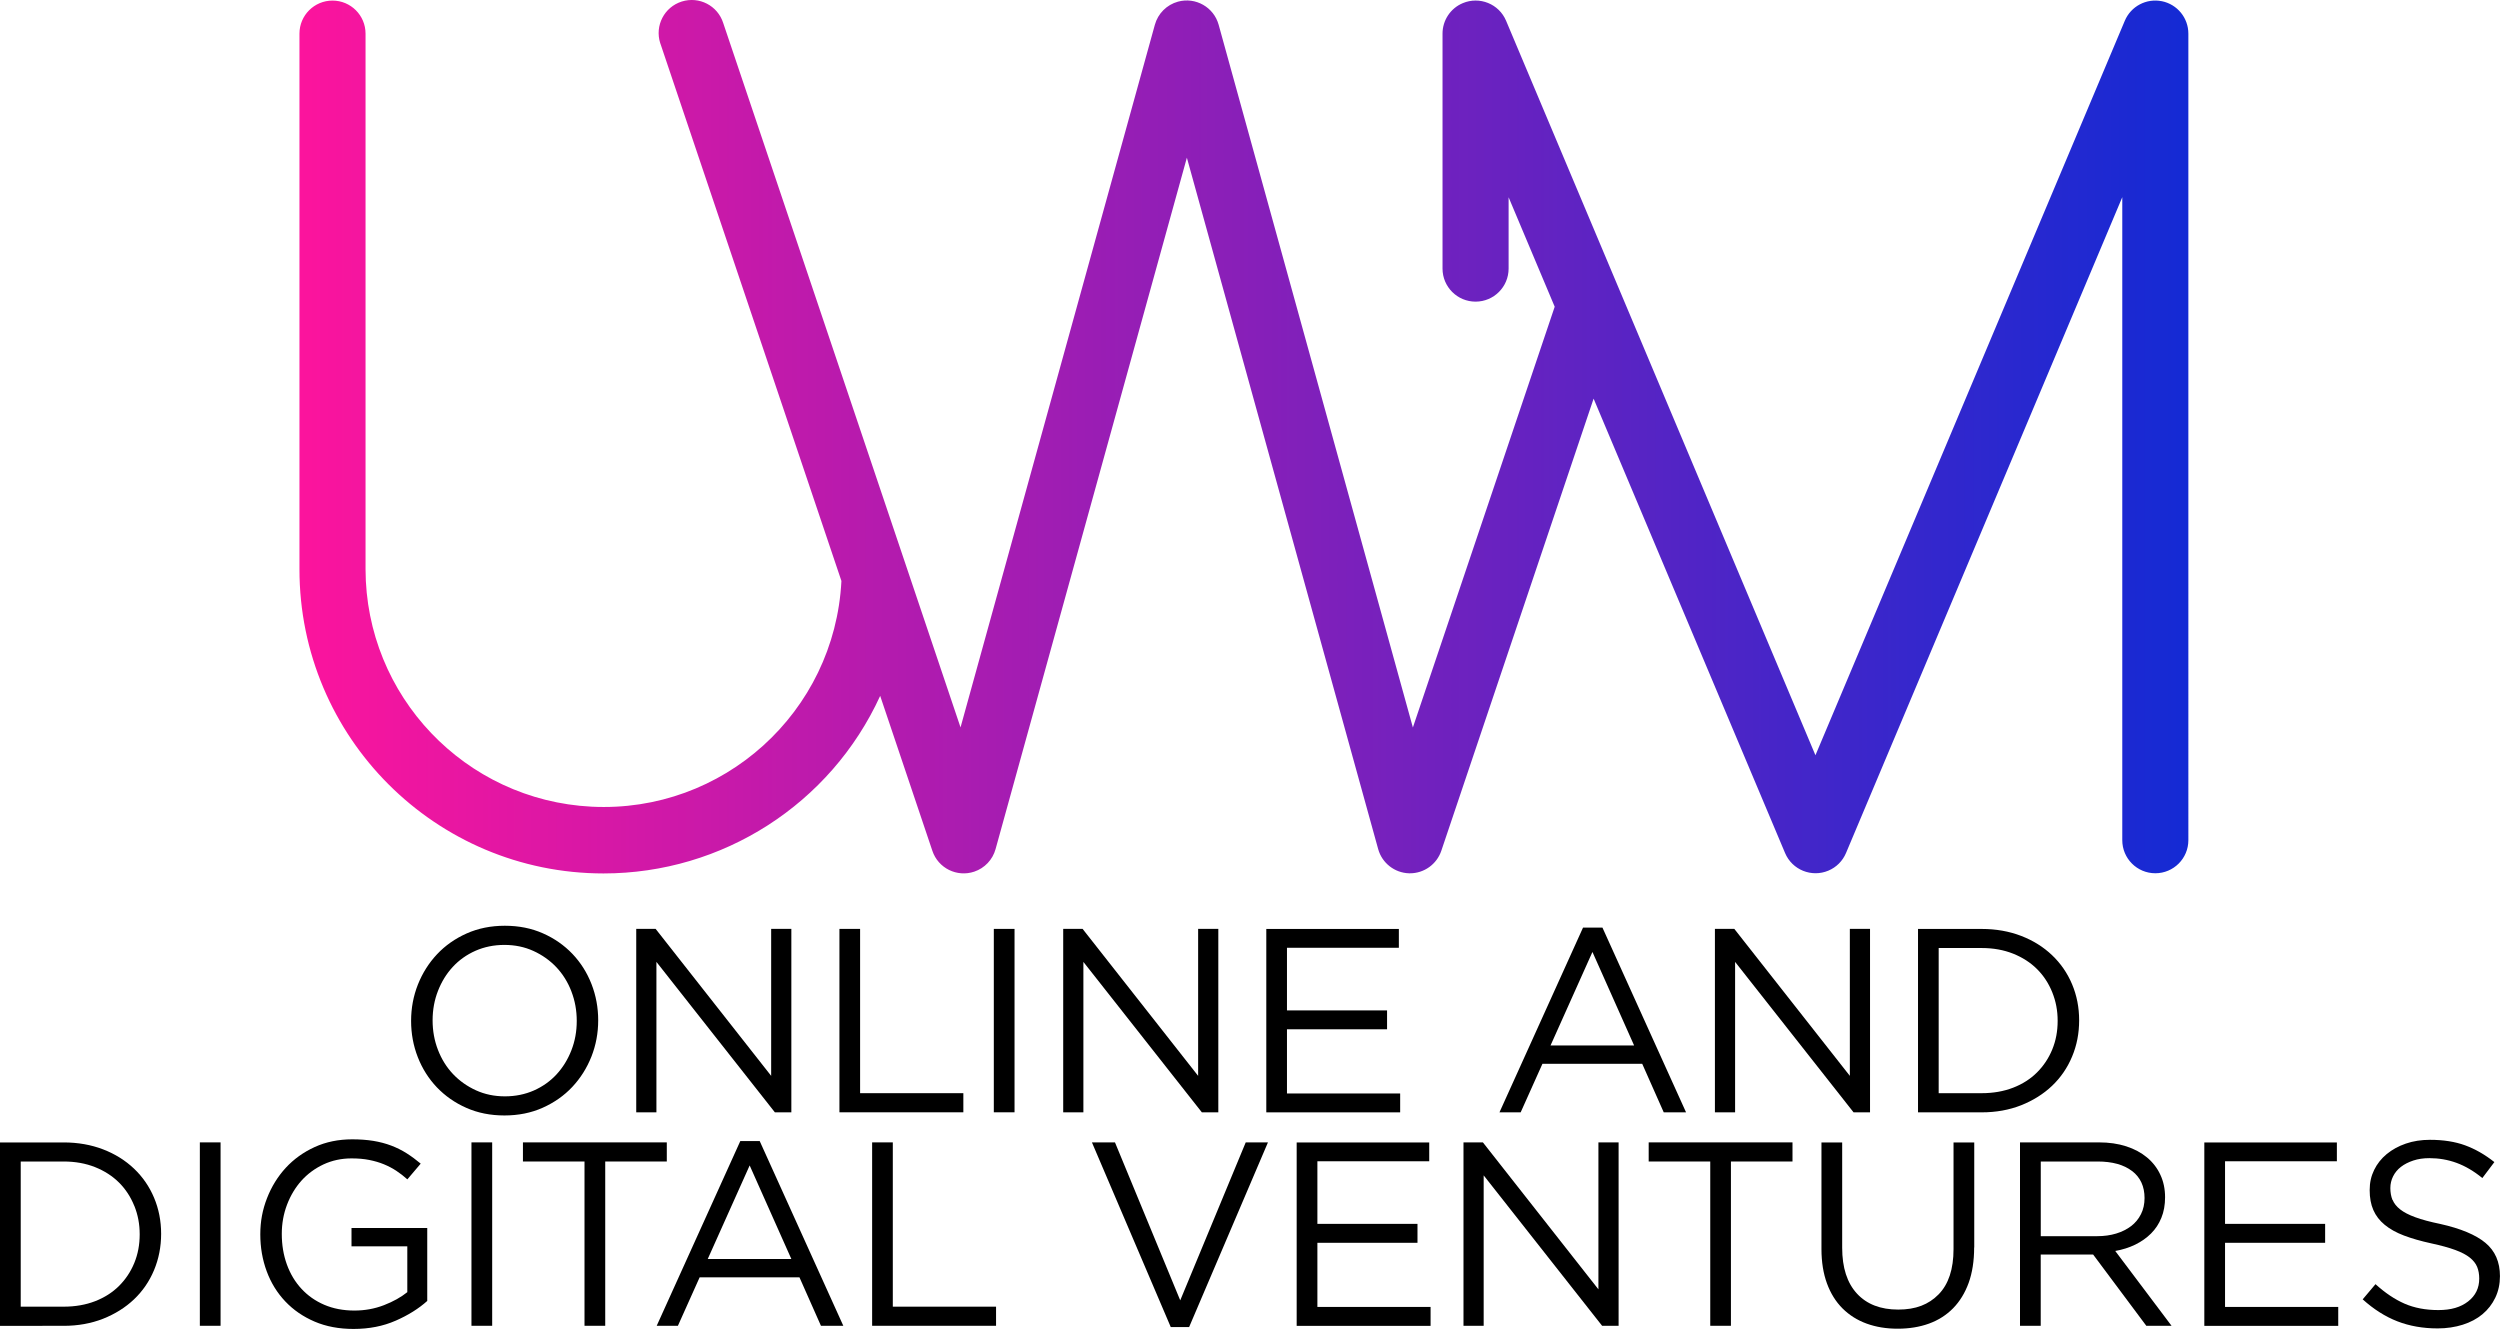
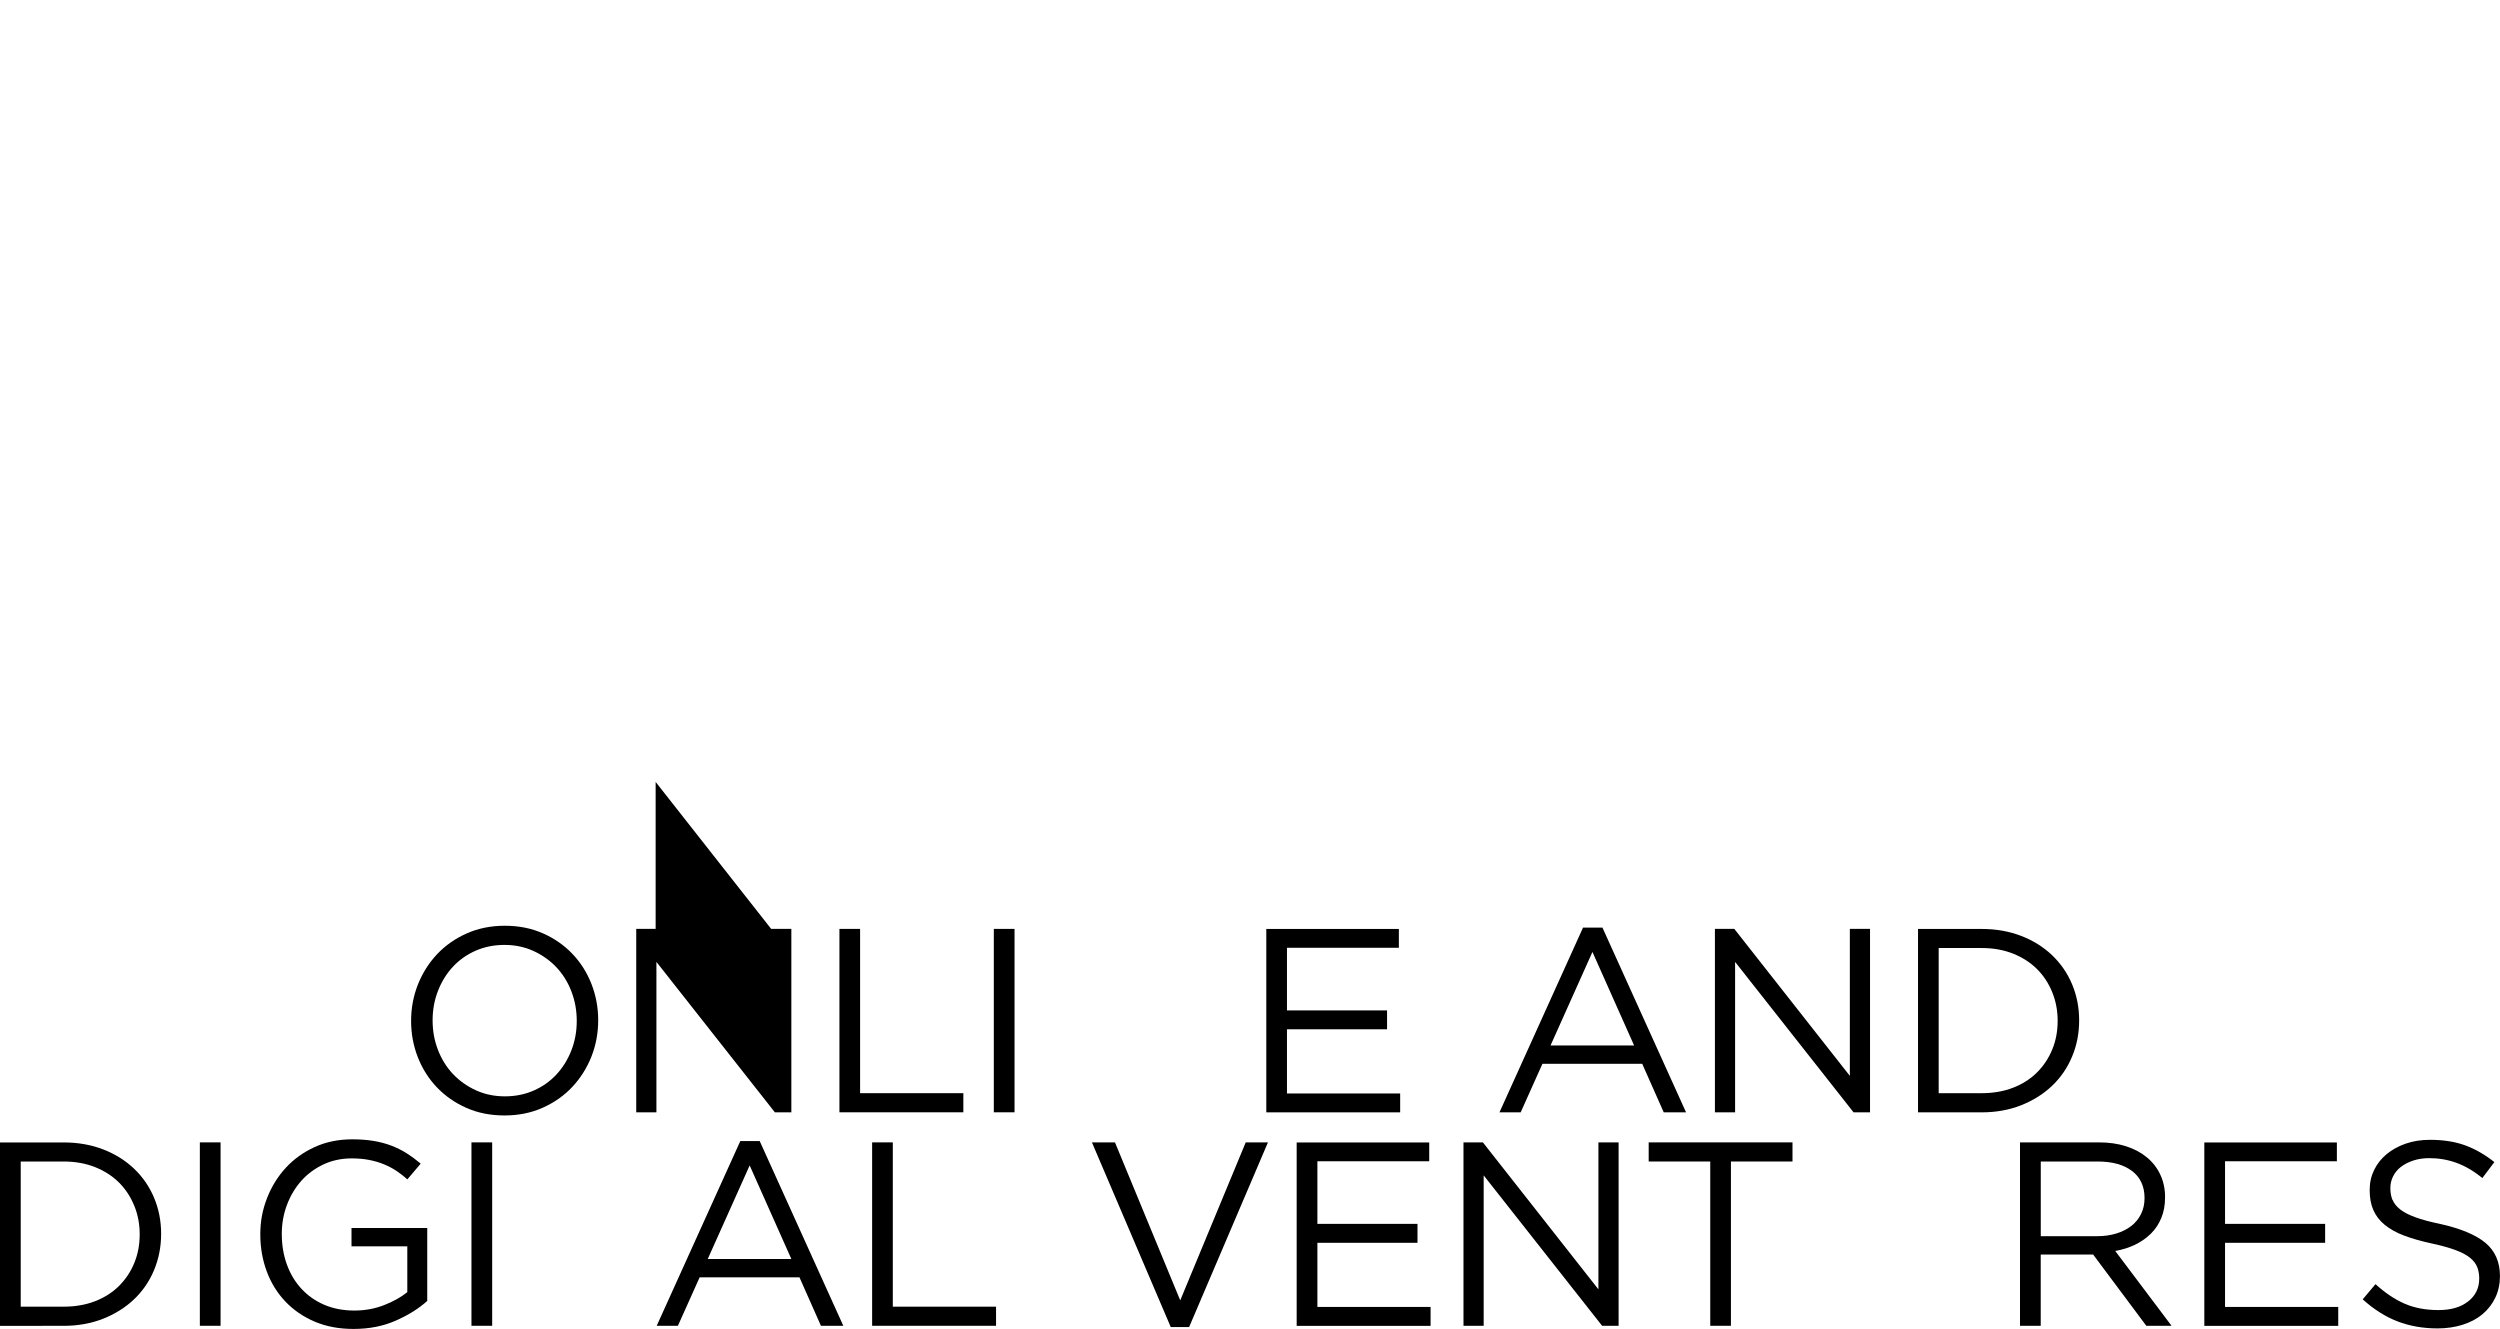
<svg xmlns="http://www.w3.org/2000/svg" id="b" viewBox="0 0 515.26 273.9">
  <defs>
    <linearGradient id="c" x1="161.86" y1="-223.2" x2="551.18" y2="-223.2" gradientTransform="translate(-100.16 -133.19) scale(1 -1)" gradientUnits="userSpaceOnUse">
      <stop offset="0" stop-color="#fc149d" />
      <stop offset="1" stop-color="#142ad4" />
    </linearGradient>
  </defs>
-   <path d="m445.56.25c-3.18-.64-6.37,1.04-7.63,4.03l-63.76,151.38L310.41,4.28c-1.46-3.47-5.46-5.09-8.93-3.63-2.53,1.06-4.17,3.54-4.17,6.28v48.43c0,3.76,3.05,6.81,6.81,6.81s6.81-3.05,6.81-6.81v-14.7l9.5,22.56-29.23,86.72L251.17,5.11c-1-3.63-4.75-5.76-8.38-4.77-2.32.64-4.13,2.45-4.77,4.77l-40.05,144.81L149.06,4.75c-1.14-3.59-4.97-5.57-8.56-4.43-3.59,1.14-5.57,4.97-4.43,8.56.02.08.05.15.08.22l37.27,110.64c-1.38,27.07-24.43,47.89-51.5,46.52-26.08-1.33-46.55-22.84-46.58-48.95V6.93c0-3.76-3.05-6.81-6.81-6.81s-6.81,3.05-6.81,6.81v110.38c-.01,34.62,28.04,62.7,62.66,62.71,24.53,0,46.82-14.29,57.03-36.6l10.76,31.95c1.2,3.57,5.07,5.48,8.63,4.28,2.14-.72,3.79-2.46,4.39-4.64l39.43-142.51,39.43,142.51c.8,2.87,3.38,4.89,6.36,4.98h.19c2.93,0,5.52-1.87,6.46-4.64l31.39-93.19,39.46,93.65c1.46,3.47,5.46,5.09,8.93,3.63,1.64-.69,2.94-1.99,3.63-3.63l56.94-135.17v132.53c0,3.76,3.05,6.81,6.81,6.81s6.81-3.05,6.81-6.81V6.93c0-3.24-2.28-6.03-5.45-6.68Z" fill="url(#c)" />
  <path d="m121.89,217.78c-.94,2.36-2.25,4.44-3.94,6.24-1.69,1.8-3.73,3.23-6.1,4.29s-5,1.59-7.88,1.59-5.5-.52-7.86-1.57c-2.36-1.04-4.38-2.46-6.08-4.24-1.69-1.78-3-3.85-3.92-6.21-.92-2.36-1.38-4.85-1.38-7.48s.47-5.12,1.4-7.48c.94-2.36,2.25-4.44,3.94-6.24,1.69-1.8,3.73-3.23,6.1-4.29,2.38-1.06,5-1.59,7.88-1.59s5.5.52,7.86,1.57c2.36,1.04,4.38,2.46,6.08,4.24,1.69,1.78,3,3.85,3.92,6.21s1.38,4.85,1.38,7.48-.47,5.12-1.4,7.48Zm-4.13-13.47c-.74-1.91-1.77-3.56-3.1-4.97-1.33-1.4-2.91-2.52-4.73-3.35s-3.81-1.24-5.97-1.24-4.15.41-5.97,1.21c-1.82.81-3.38,1.92-4.67,3.32-1.3,1.4-2.31,3.05-3.05,4.94-.74,1.89-1.11,3.92-1.11,6.08s.37,4.19,1.11,6.1c.74,1.91,1.77,3.56,3.1,4.97,1.33,1.4,2.91,2.52,4.73,3.35,1.82.83,3.81,1.24,5.97,1.24s4.15-.41,5.97-1.21c1.82-.81,3.38-1.92,4.67-3.32s2.31-3.05,3.05-4.94c.74-1.89,1.11-3.91,1.11-6.07s-.37-4.19-1.11-6.1Z" />
-   <path d="m158.94,191.45h4.16v37.8h-3.4l-24.41-31v31h-4.16v-37.8h4l23.81,30.29v-30.29Z" />
+   <path d="m158.94,191.45h4.16v37.8h-3.4l-24.41-31v31h-4.16v-37.8h4v-30.29Z" />
  <path d="m173,191.45h4.27v33.86h21.28v3.94h-25.54v-37.8Z" />
  <path d="m209.1,191.45v37.8h-4.27v-37.8h4.27Z" />
-   <path d="m246.94,191.45h4.16v37.8h-3.4l-24.41-31v31h-4.16v-37.8h4l23.81,30.29v-30.29Z" />
  <path d="m288.31,195.34h-23.06v12.91h20.63v3.89h-20.63v13.23h23.33v3.89h-27.59v-37.8h27.32v3.89Z" />
  <path d="m347.49,229.25h-4.59l-4.43-9.99h-20.57l-4.48,9.99h-4.37l17.22-38.07h4l17.23,38.07Zm-19.28-33.05l-8.64,19.28h17.23l-8.59-19.28Z" />
  <path d="m381.26,191.45h4.16v37.8h-3.4l-24.41-31v31h-4.16v-37.8h4l23.81,30.29v-30.29Z" />
  <path d="m427.06,217.78c-.97,2.32-2.35,4.33-4.13,6.02-1.78,1.69-3.91,3.02-6.37,4-2.46.97-5.17,1.46-8.13,1.46h-13.12v-37.8h13.12c2.95,0,5.66.48,8.13,1.43,2.47.95,4.59,2.28,6.37,3.97,1.78,1.69,3.16,3.69,4.13,5.99.97,2.3,1.46,4.79,1.46,7.45s-.48,5.16-1.46,7.48Zm-4.08-13.26c-.74-1.84-1.78-3.43-3.13-4.78-1.35-1.35-3-2.41-4.94-3.19-1.94-.77-4.1-1.16-6.48-1.16h-8.86v29.92h8.86c2.38,0,4.54-.38,6.48-1.13s3.59-1.81,4.94-3.16c1.35-1.35,2.39-2.92,3.13-4.72.74-1.8,1.11-3.76,1.11-5.89s-.37-4.05-1.11-5.89Z" />
  <path d="m31.75,261.78c-.97,2.32-2.35,4.33-4.13,6.02-1.78,1.69-3.91,3.02-6.37,4-2.47.97-5.18,1.46-8.13,1.46H0v-37.8h13.12c2.95,0,5.66.48,8.13,1.43,2.47.95,4.59,2.28,6.37,3.97,1.78,1.69,3.16,3.69,4.13,5.99.97,2.3,1.46,4.79,1.46,7.45s-.49,5.16-1.46,7.48Zm-4.08-13.26c-.74-1.84-1.78-3.43-3.13-4.78-1.35-1.35-3-2.41-4.94-3.19-1.94-.77-4.1-1.16-6.48-1.16H4.27v29.92h8.86c2.38,0,4.54-.38,6.48-1.13,1.94-.76,3.59-1.81,4.94-3.16,1.35-1.35,2.39-2.92,3.13-4.72.74-1.8,1.11-3.76,1.11-5.89s-.37-4.05-1.11-5.89Z" />
  <path d="m45.46,235.45v37.8h-4.27v-37.8h4.27Z" />
  <path d="m81.54,272.2c-2.57,1.13-5.46,1.7-8.67,1.7-2.99,0-5.66-.5-8.02-1.51-2.36-1.01-4.37-2.39-6.05-4.16-1.67-1.76-2.95-3.83-3.83-6.21-.88-2.38-1.32-4.91-1.32-7.61s.46-5.08,1.38-7.45,2.21-4.46,3.86-6.26c1.66-1.8,3.65-3.23,5.97-4.29,2.32-1.06,4.9-1.59,7.75-1.59,1.58,0,3.03.11,4.35.32,1.31.22,2.54.54,3.67.97,1.13.43,2.2.96,3.19,1.59.99.63,1.95,1.34,2.89,2.13l-2.75,3.24c-.72-.65-1.48-1.23-2.27-1.76-.79-.52-1.65-.97-2.57-1.35s-1.93-.67-3.02-.89c-1.1-.22-2.31-.32-3.65-.32-2.09,0-4.01.42-5.78,1.24-1.76.83-3.28,1.95-4.54,3.35-1.26,1.41-2.25,3.06-2.97,4.95-.72,1.89-1.08,3.9-1.08,6.03,0,2.27.35,4.37,1.05,6.3.7,1.93,1.7,3.6,3,5,1.3,1.41,2.86,2.51,4.7,3.3,1.84.79,3.91,1.19,6.21,1.19,2.16,0,4.19-.37,6.1-1.11,1.91-.74,3.51-1.64,4.81-2.68v-9.44h-11.5v-3.78h15.61v15.03c-1.76,1.58-3.93,2.94-6.51,4.07Z" />
  <path d="m101.44,235.45v37.8h-4.27v-37.8h4.27Z" />
-   <path d="m124.74,273.25h-4.27v-33.86h-12.69v-3.94h29.65v3.94h-12.69v33.86Z" />
  <path d="m173.79,273.25h-4.59l-4.43-9.99h-20.57l-4.48,9.99h-4.37l17.23-38.07h4l17.23,38.07Zm-19.28-33.05l-8.64,19.28h17.23l-8.59-19.28Z" />
  <path d="m179.74,235.45h4.27v33.86h21.28v3.94h-25.54v-37.8Z" />
  <path d="m256.74,235.45h4.59l-16.25,38.07h-3.78l-16.25-38.07h4.75l13.45,32.56,13.5-32.56Z" />
  <path d="m294.58,239.34h-23.06v12.91h20.63v3.89h-20.63v13.23h23.33v3.89h-27.6v-37.8h27.32v3.89Z" />
  <path d="m329.44,235.45h4.16v37.8h-3.4l-24.41-31v31h-4.16v-37.8h4l23.81,30.29v-30.29Z" />
  <path d="m356.76,273.25h-4.27v-33.86h-12.69v-3.94h29.64v3.94h-12.69v33.86Z" />
-   <path d="m406.88,257.11c0,2.77-.38,5.2-1.13,7.29-.76,2.09-1.83,3.83-3.21,5.24-1.38,1.4-3.04,2.46-4.97,3.16s-4.08,1.05-6.45,1.05-4.47-.35-6.4-1.05c-1.93-.7-3.58-1.75-4.97-3.13-1.39-1.39-2.46-3.11-3.21-5.16s-1.13-4.41-1.13-7.07v-21.98h4.27v21.71c0,4.1,1.02,7.25,3.05,9.45,2.03,2.2,4.87,3.29,8.5,3.29s6.26-1.04,8.32-3.13c2.05-2.09,3.08-5.2,3.08-9.34v-21.98h4.27v21.65Z" />
  <path d="m442.36,273.25l-10.96-14.69h-10.8v14.69h-4.27v-37.8h16.25c2.09,0,3.97.27,5.64.81s3.1,1.31,4.29,2.3c1.19.99,2.11,2.18,2.75,3.57.65,1.39.97,2.93.97,4.62,0,1.58-.25,3-.76,4.24-.5,1.24-1.21,2.32-2.13,3.24-.92.92-2.01,1.68-3.27,2.3-1.26.61-2.63,1.04-4.11,1.3l11.61,15.43h-5.24Zm-2.92-31.88c-1.7-1.32-4.08-1.98-7.14-1.98h-11.69v15.39h11.64c1.41,0,2.71-.18,3.9-.54s2.22-.88,3.09-1.54c.87-.67,1.54-1.49,2.03-2.47.49-.97.73-2.08.73-3.31,0-2.38-.85-4.24-2.54-5.55Z" />
  <path d="m481.65,239.34h-23.06v12.91h20.63v3.89h-20.63v13.23h23.33v3.89h-27.6v-37.8h27.32v3.89Z" />
  <path d="m493.12,247.29c.29.72.81,1.38,1.56,1.97s1.8,1.14,3.13,1.62c1.33.49,3.04.95,5.13,1.38,4.21.94,7.32,2.24,9.31,3.89,2,1.66,3,3.95,3,6.87,0,1.62-.32,3.1-.96,4.44-.64,1.33-1.52,2.47-2.65,3.41s-2.48,1.66-4.06,2.16c-1.58.5-3.31.76-5.18.76-3.02,0-5.79-.49-8.29-1.46s-4.89-2.49-7.15-4.53l2.64-3.13c1.98,1.8,3.98,3.14,5.99,4.02,2.02.88,4.34,1.32,6.97,1.32s4.6-.59,6.13-1.78c1.53-1.19,2.29-2.76,2.29-4.71,0-.9-.14-1.7-.43-2.41-.29-.7-.79-1.34-1.52-1.92s-1.72-1.1-3-1.57c-1.28-.47-2.91-.92-4.9-1.35-2.16-.47-4.05-1.01-5.66-1.62-1.61-.61-2.93-1.35-3.98-2.22-1.05-.86-1.82-1.87-2.33-3.03-.51-1.15-.76-2.52-.76-4.11s.31-2.9.92-4.16c.61-1.26,1.48-2.35,2.59-3.27,1.12-.92,2.43-1.64,3.94-2.16,1.51-.52,3.17-.78,4.97-.78,2.77,0,5.19.38,7.26,1.14s4.08,1.91,6.02,3.45l-2.48,3.29c-1.76-1.44-3.54-2.48-5.32-3.13-1.78-.65-3.65-.97-5.59-.97-1.22,0-2.33.16-3.32.49-.99.33-1.84.76-2.54,1.3-.7.54-1.24,1.19-1.62,1.95-.38.76-.57,1.57-.57,2.43s.14,1.71.43,2.43Z" />
</svg>